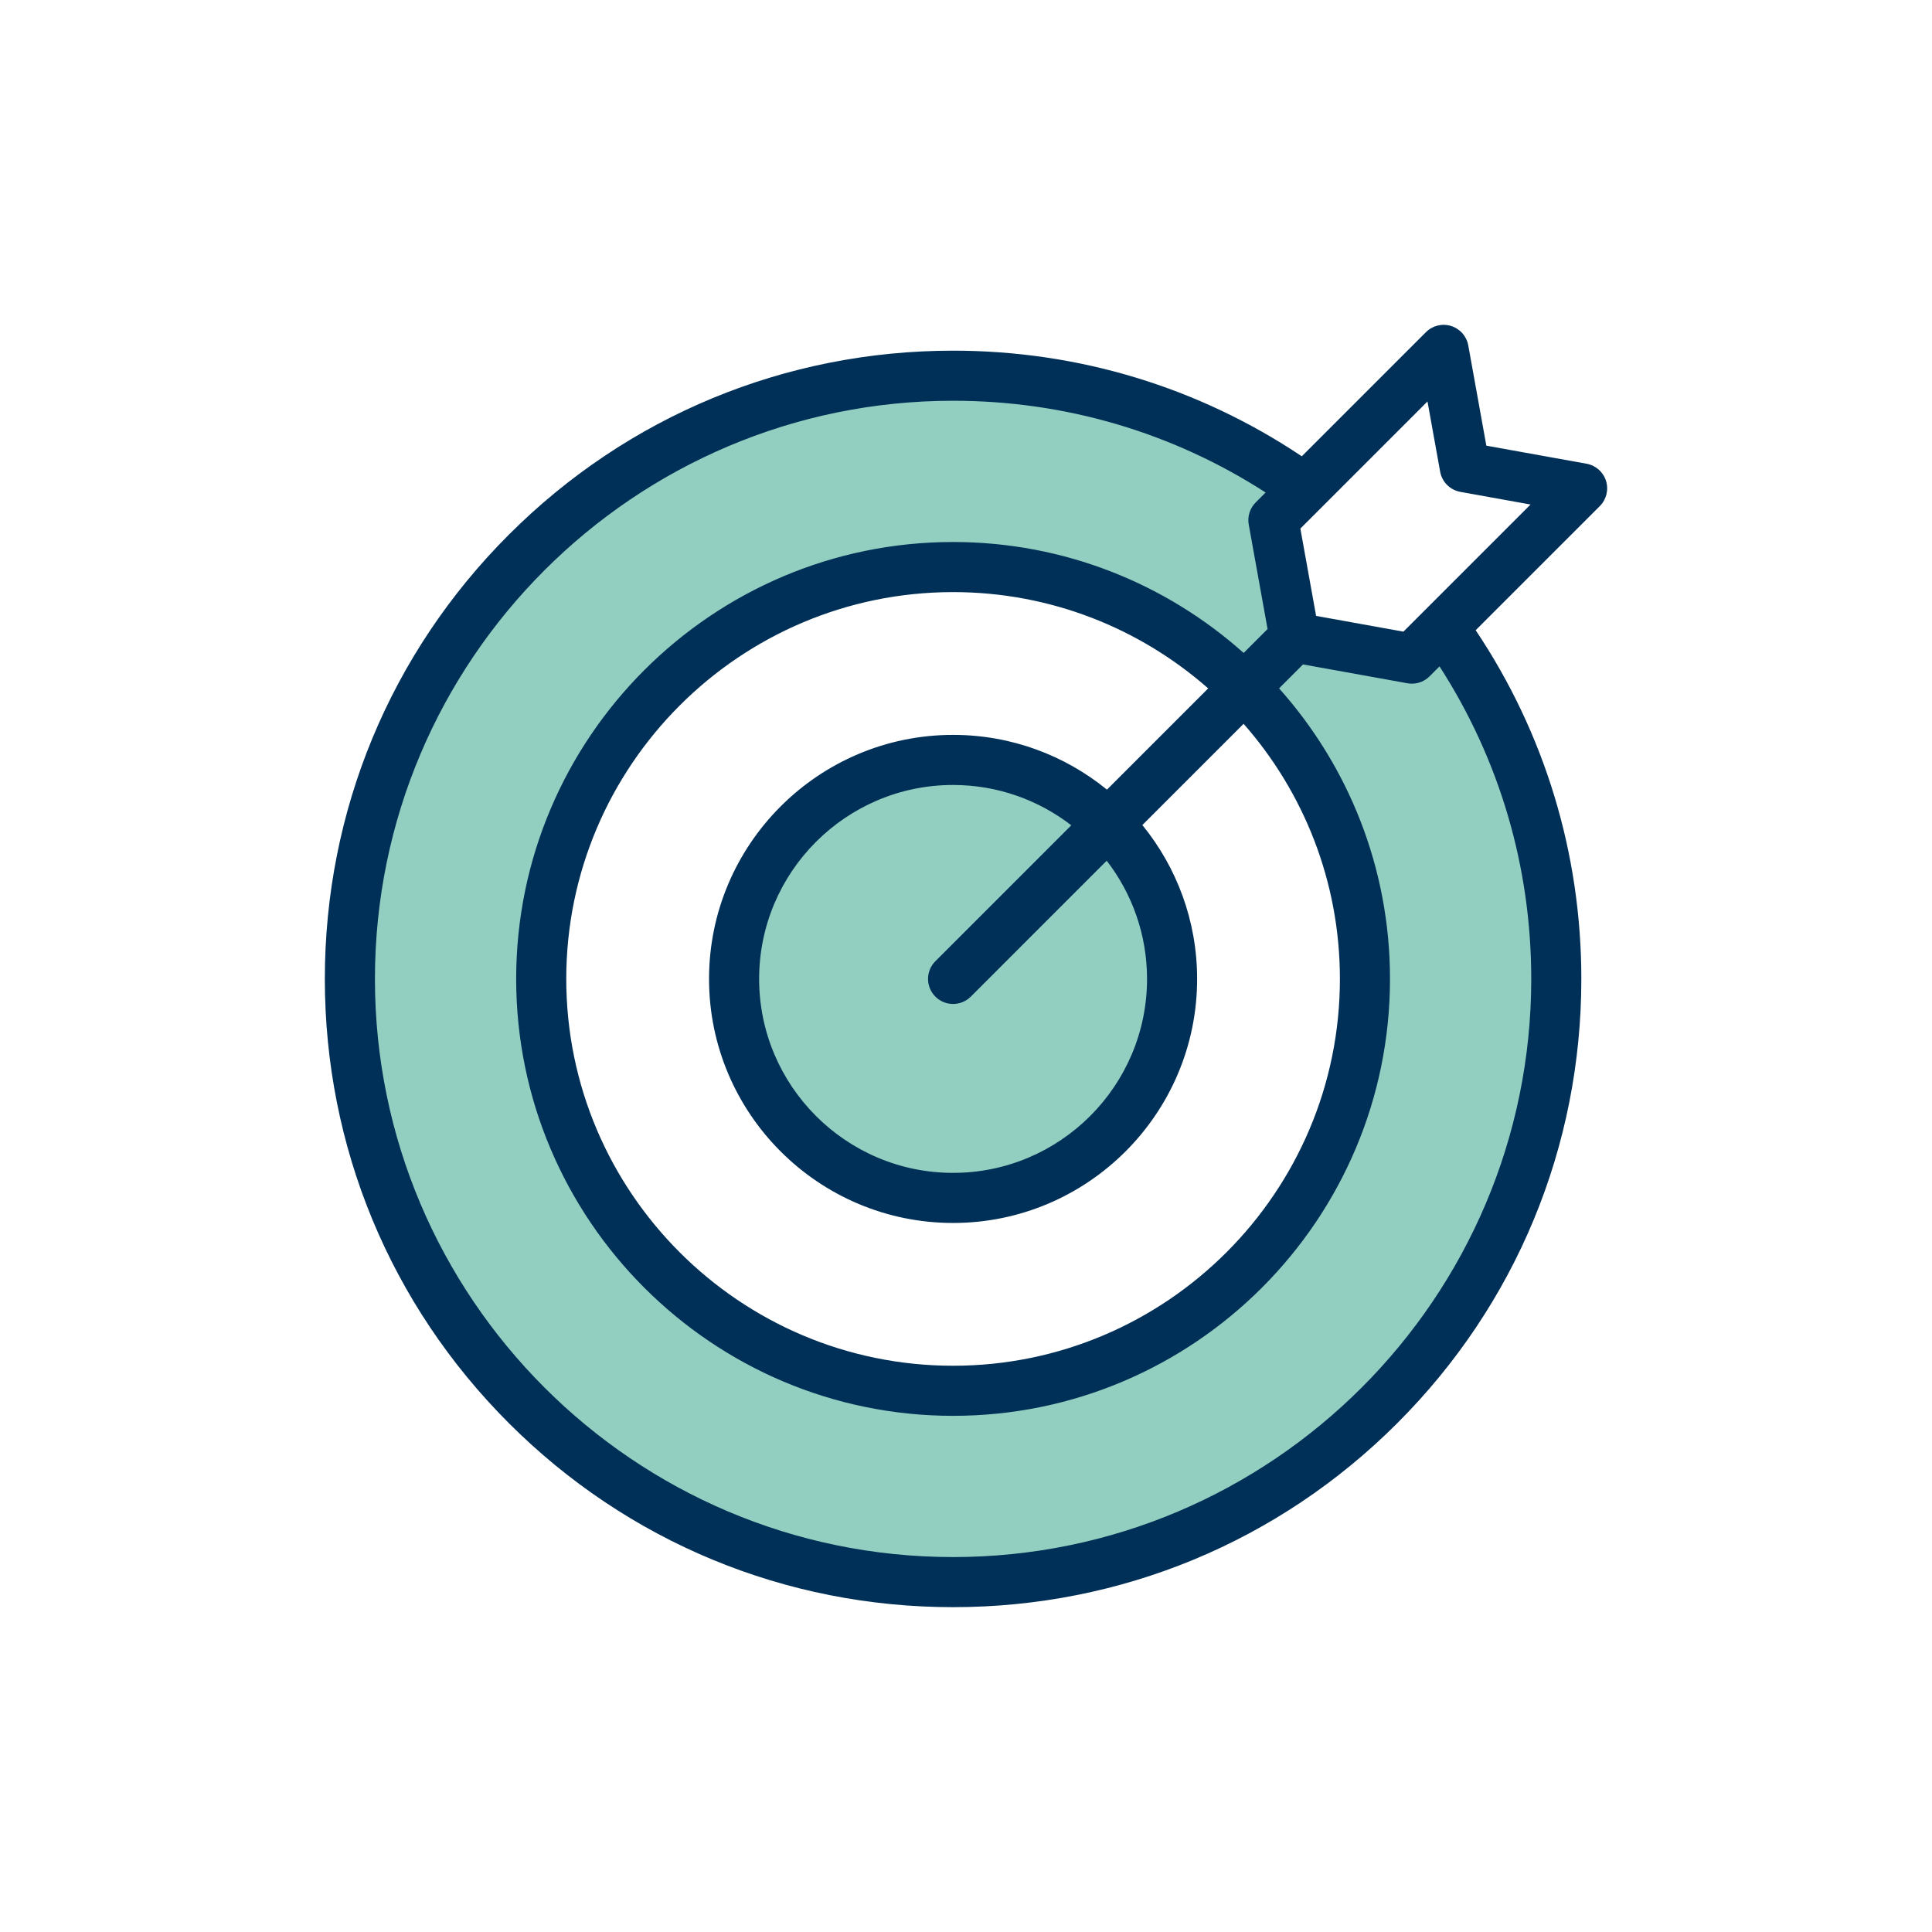
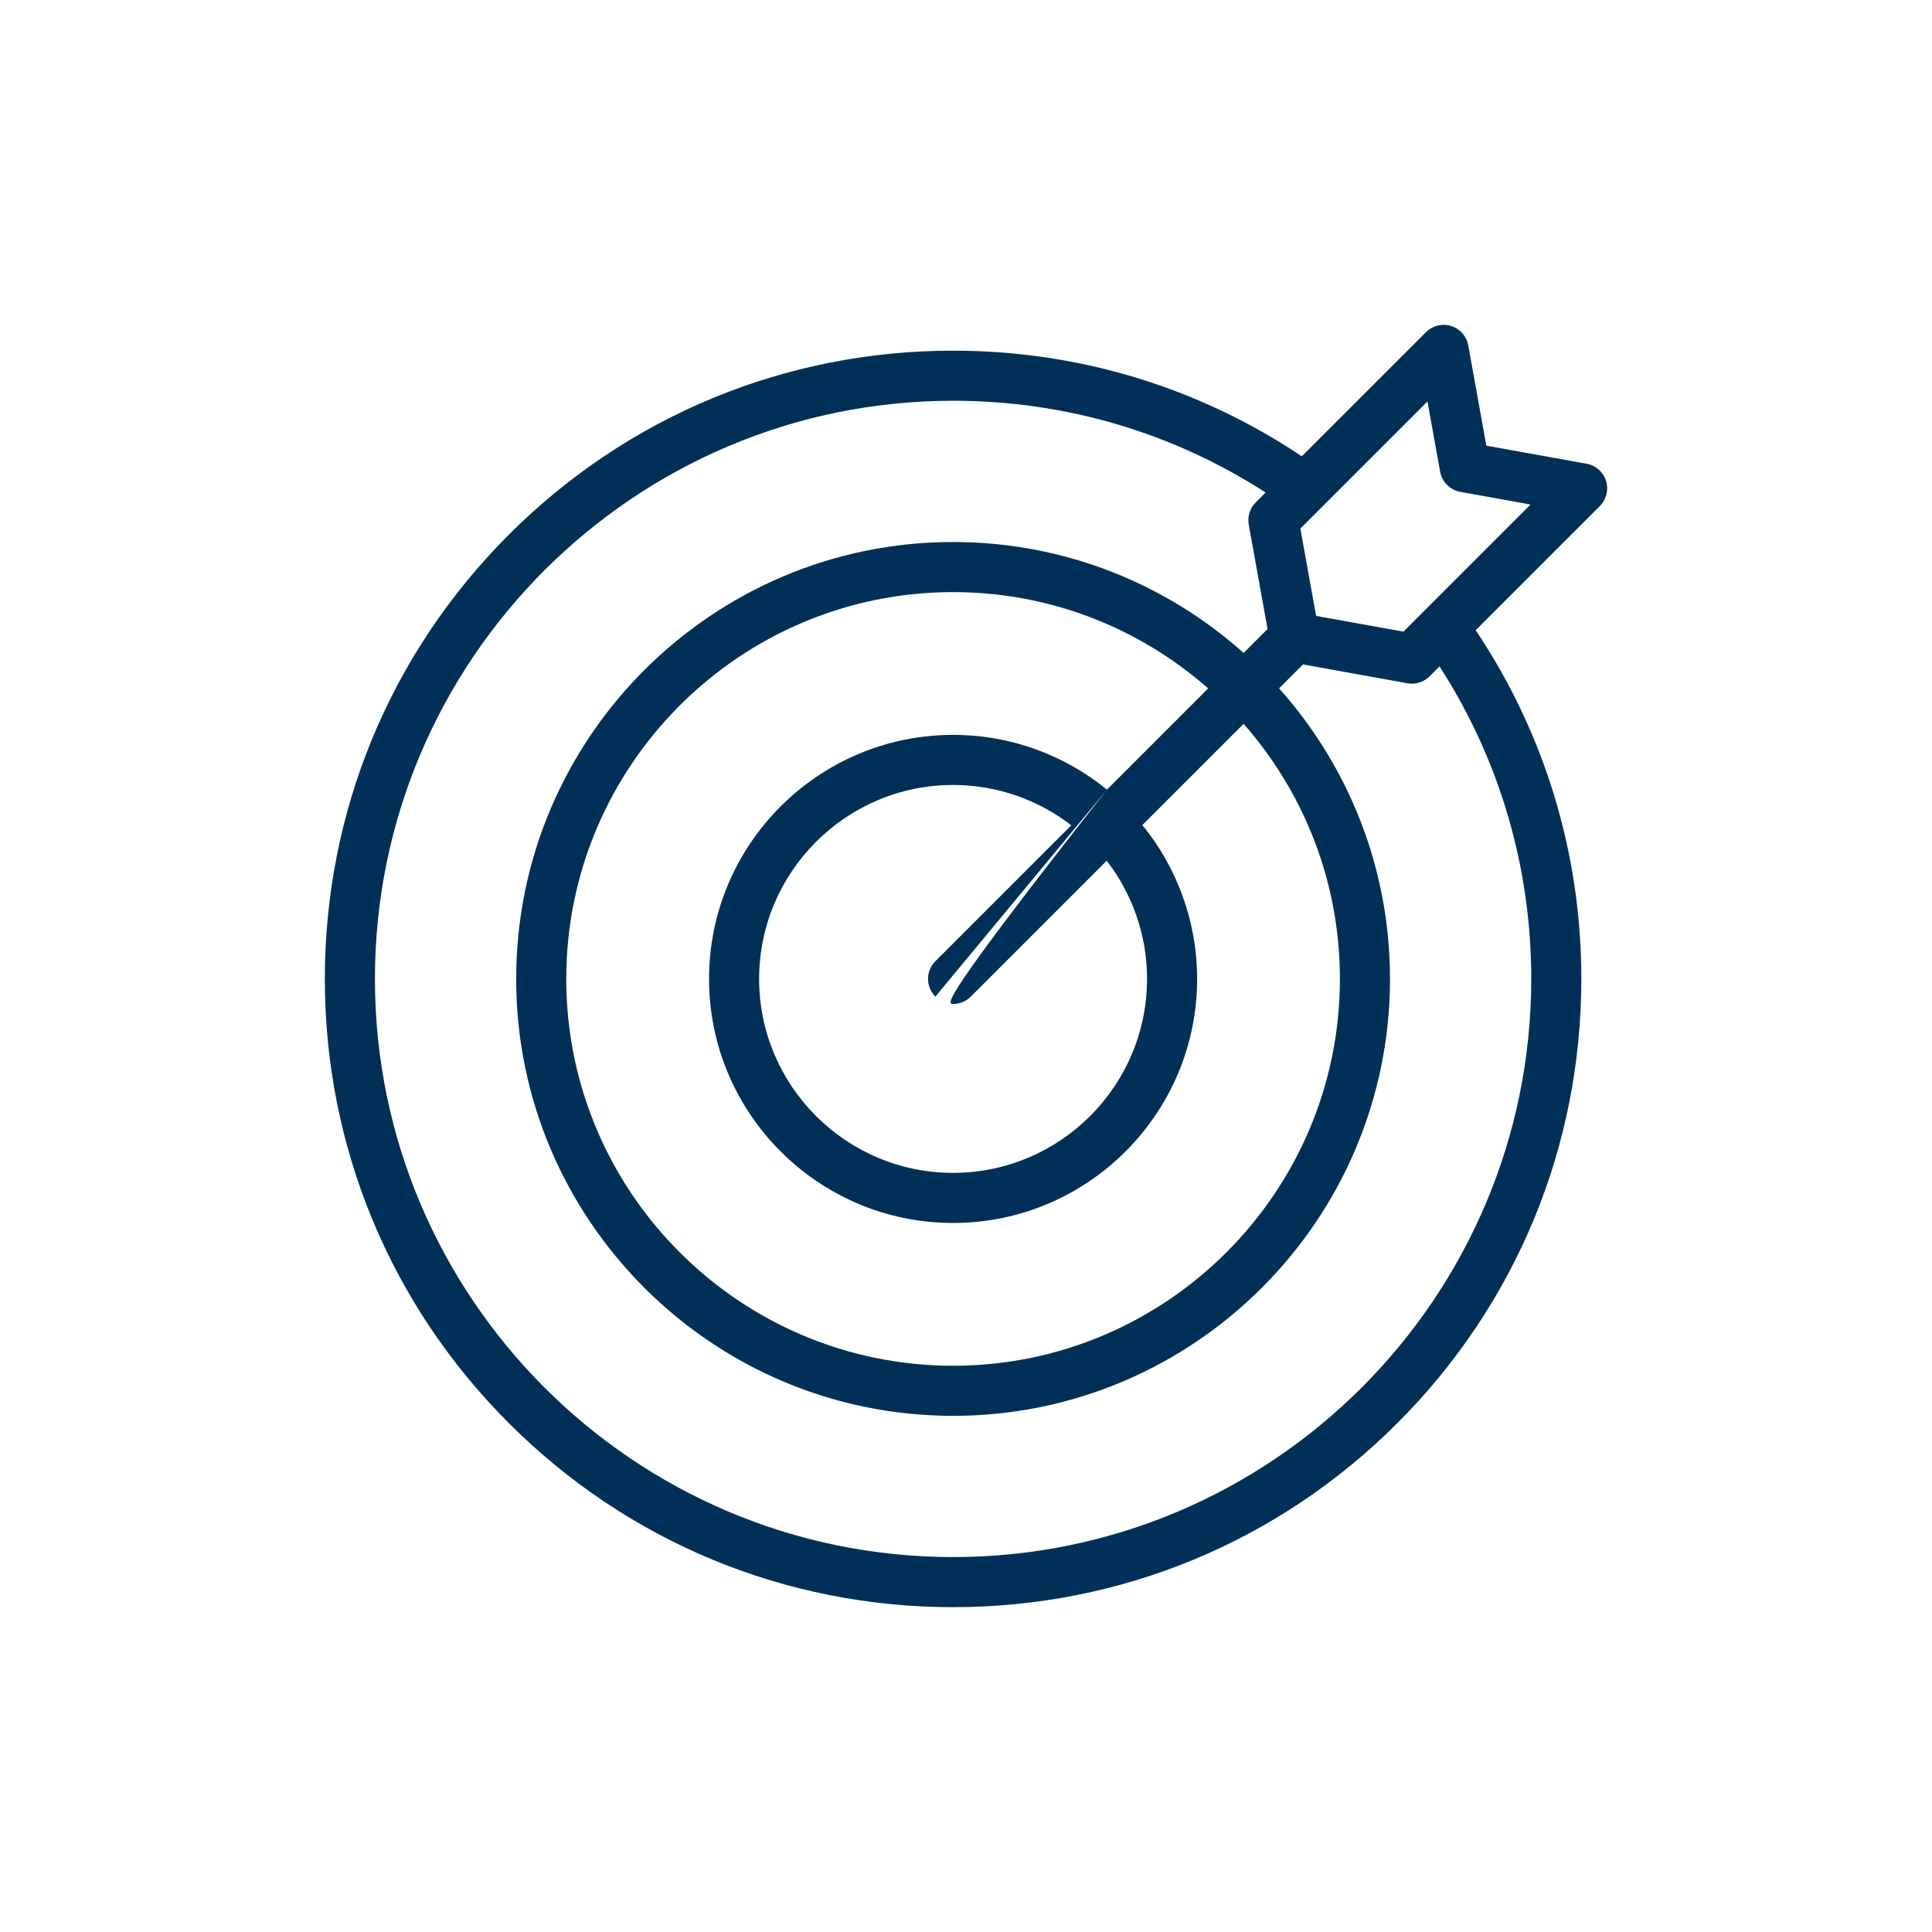
<svg xmlns="http://www.w3.org/2000/svg" width="200" height="200" viewBox="0 0 200 200" fill="none">
-   <path fill-rule="evenodd" clip-rule="evenodd" d="M146.156 69.477C146.499 69.477 146.83 69.34 147.073 69.097L149.237 66.931L150.108 68.281C156.49 78.18 159.81 89.559 159.81 101.338C159.81 135.054 132.379 162.483 98.663 162.483C64.947 162.483 37.517 135.054 37.517 101.338C37.517 67.621 64.945 40.189 98.663 40.189C110.443 40.189 121.821 43.511 131.719 49.893L133.068 50.764L130.904 52.929C130.605 53.228 130.47 53.658 130.545 54.074L132.614 65.553L128.793 69.374L127.879 68.559C119.811 61.36 109.479 57.405 98.663 57.405C74.439 57.405 54.73 77.114 54.73 101.338C54.73 125.561 74.439 145.27 98.663 145.27C122.887 145.27 142.596 125.561 142.596 101.338C142.596 90.521 138.641 80.188 131.442 72.121L130.627 71.207L134.447 67.385L145.926 69.455C146.002 69.469 146.079 69.477 146.156 69.477ZM120.037 101.338C120.037 96.607 118.48 92.055 115.592 88.309L114.692 87.141L99.58 102.254C99.335 102.499 99.009 102.634 98.663 102.634C98.317 102.634 97.991 102.499 97.746 102.255C97.24 101.748 97.24 100.928 97.746 100.422L112.858 85.309L111.69 84.408C107.946 81.522 103.393 79.964 98.663 79.964C86.877 79.964 77.289 89.552 77.289 101.338C77.289 113.124 86.876 122.712 98.663 122.712C110.449 122.712 120.037 113.124 120.037 101.338Z" fill="#92CFC1" />
-   <path fill-rule="evenodd" clip-rule="evenodd" d="M145.282 65.388L136.242 63.757L134.613 54.719L147.773 41.559L149.083 48.826C149.275 49.891 150.109 50.726 151.174 50.918L158.442 52.227L145.282 65.388ZM158.514 101.338C158.514 89.754 155.239 78.631 149.018 68.984L147.989 70.013C147.499 70.503 146.837 70.773 146.156 70.773C146.003 70.773 145.849 70.76 145.696 70.731L134.885 68.782L132.409 71.258C139.547 79.256 143.892 89.798 143.892 101.338C143.892 126.277 123.603 146.567 98.663 146.567C73.724 146.567 53.434 126.277 53.434 101.338C53.434 76.399 73.724 56.108 98.663 56.108C110.202 56.108 120.743 60.454 128.742 67.592L131.218 65.116L129.269 54.304C129.119 53.47 129.387 52.611 129.987 52.013L131.016 50.983C121.37 44.763 110.249 41.486 98.663 41.486C65.661 41.486 38.813 68.335 38.813 101.338C38.813 134.338 65.661 161.187 98.663 161.187C131.664 161.187 158.514 134.338 158.514 101.338ZM114.591 81.743L125.071 71.263C118.016 65.061 108.772 61.294 98.663 61.294C76.583 61.294 58.619 79.256 58.619 101.338C58.619 123.417 76.583 141.382 98.663 141.382C120.743 141.382 138.707 123.417 138.707 101.338C138.707 91.229 134.94 81.984 128.738 74.929L118.257 85.409C121.799 89.759 123.926 95.305 123.926 101.338C123.926 115.268 112.593 126.601 98.663 126.601C84.733 126.601 73.4 115.268 73.4 101.338C73.4 87.407 84.733 76.075 98.663 76.075C104.696 76.075 110.241 78.201 114.591 81.743ZM96.829 103.171C97.336 103.677 97.999 103.93 98.663 103.93C99.326 103.93 99.99 103.677 100.496 103.171L114.566 89.1C117.18 92.492 118.741 96.733 118.741 101.338C118.741 112.409 109.733 121.416 98.663 121.416C87.592 121.416 78.585 112.409 78.585 101.338C78.585 90.267 87.592 81.26 98.663 81.26C103.265 81.26 107.508 82.821 110.899 85.434L96.829 99.505C95.817 100.516 95.817 102.157 96.829 103.171ZM166.254 49.78C165.965 48.859 165.19 48.175 164.24 48.004L153.866 46.135L151.996 35.762C151.825 34.809 151.14 34.035 150.219 33.746C149.299 33.456 148.294 33.705 147.611 34.387L134.761 47.236C124.061 40.078 111.629 36.301 98.663 36.301C81.291 36.301 64.959 43.067 52.676 55.349C40.392 67.633 33.627 83.964 33.627 101.338C33.627 118.709 40.392 135.04 52.676 147.324C64.959 159.608 81.291 166.373 98.663 166.373C116.034 166.373 132.366 159.608 144.65 147.324C156.933 135.04 163.699 118.709 163.699 101.338C163.699 88.372 159.923 75.94 152.762 65.24L165.613 52.389C166.296 51.706 166.543 50.7 166.254 49.78Z" fill="#003057" />
+   <path fill-rule="evenodd" clip-rule="evenodd" d="M145.282 65.388L136.242 63.757L134.613 54.719L147.773 41.559L149.083 48.826C149.275 49.891 150.109 50.726 151.174 50.918L158.442 52.227L145.282 65.388ZM158.514 101.338C158.514 89.754 155.239 78.631 149.018 68.984L147.989 70.013C147.499 70.503 146.837 70.773 146.156 70.773C146.003 70.773 145.849 70.76 145.696 70.731L134.885 68.782L132.409 71.258C139.547 79.256 143.892 89.798 143.892 101.338C143.892 126.277 123.603 146.567 98.663 146.567C73.724 146.567 53.434 126.277 53.434 101.338C53.434 76.399 73.724 56.108 98.663 56.108C110.202 56.108 120.743 60.454 128.742 67.592L131.218 65.116L129.269 54.304C129.119 53.47 129.387 52.611 129.987 52.013L131.016 50.983C121.37 44.763 110.249 41.486 98.663 41.486C65.661 41.486 38.813 68.335 38.813 101.338C38.813 134.338 65.661 161.187 98.663 161.187C131.664 161.187 158.514 134.338 158.514 101.338ZM114.591 81.743L125.071 71.263C118.016 65.061 108.772 61.294 98.663 61.294C76.583 61.294 58.619 79.256 58.619 101.338C58.619 123.417 76.583 141.382 98.663 141.382C120.743 141.382 138.707 123.417 138.707 101.338C138.707 91.229 134.94 81.984 128.738 74.929L118.257 85.409C121.799 89.759 123.926 95.305 123.926 101.338C123.926 115.268 112.593 126.601 98.663 126.601C84.733 126.601 73.4 115.268 73.4 101.338C73.4 87.407 84.733 76.075 98.663 76.075C104.696 76.075 110.241 78.201 114.591 81.743ZC97.336 103.677 97.999 103.93 98.663 103.93C99.326 103.93 99.99 103.677 100.496 103.171L114.566 89.1C117.18 92.492 118.741 96.733 118.741 101.338C118.741 112.409 109.733 121.416 98.663 121.416C87.592 121.416 78.585 112.409 78.585 101.338C78.585 90.267 87.592 81.26 98.663 81.26C103.265 81.26 107.508 82.821 110.899 85.434L96.829 99.505C95.817 100.516 95.817 102.157 96.829 103.171ZM166.254 49.78C165.965 48.859 165.19 48.175 164.24 48.004L153.866 46.135L151.996 35.762C151.825 34.809 151.14 34.035 150.219 33.746C149.299 33.456 148.294 33.705 147.611 34.387L134.761 47.236C124.061 40.078 111.629 36.301 98.663 36.301C81.291 36.301 64.959 43.067 52.676 55.349C40.392 67.633 33.627 83.964 33.627 101.338C33.627 118.709 40.392 135.04 52.676 147.324C64.959 159.608 81.291 166.373 98.663 166.373C116.034 166.373 132.366 159.608 144.65 147.324C156.933 135.04 163.699 118.709 163.699 101.338C163.699 88.372 159.923 75.94 152.762 65.24L165.613 52.389C166.296 51.706 166.543 50.7 166.254 49.78Z" fill="#003057" />
</svg>